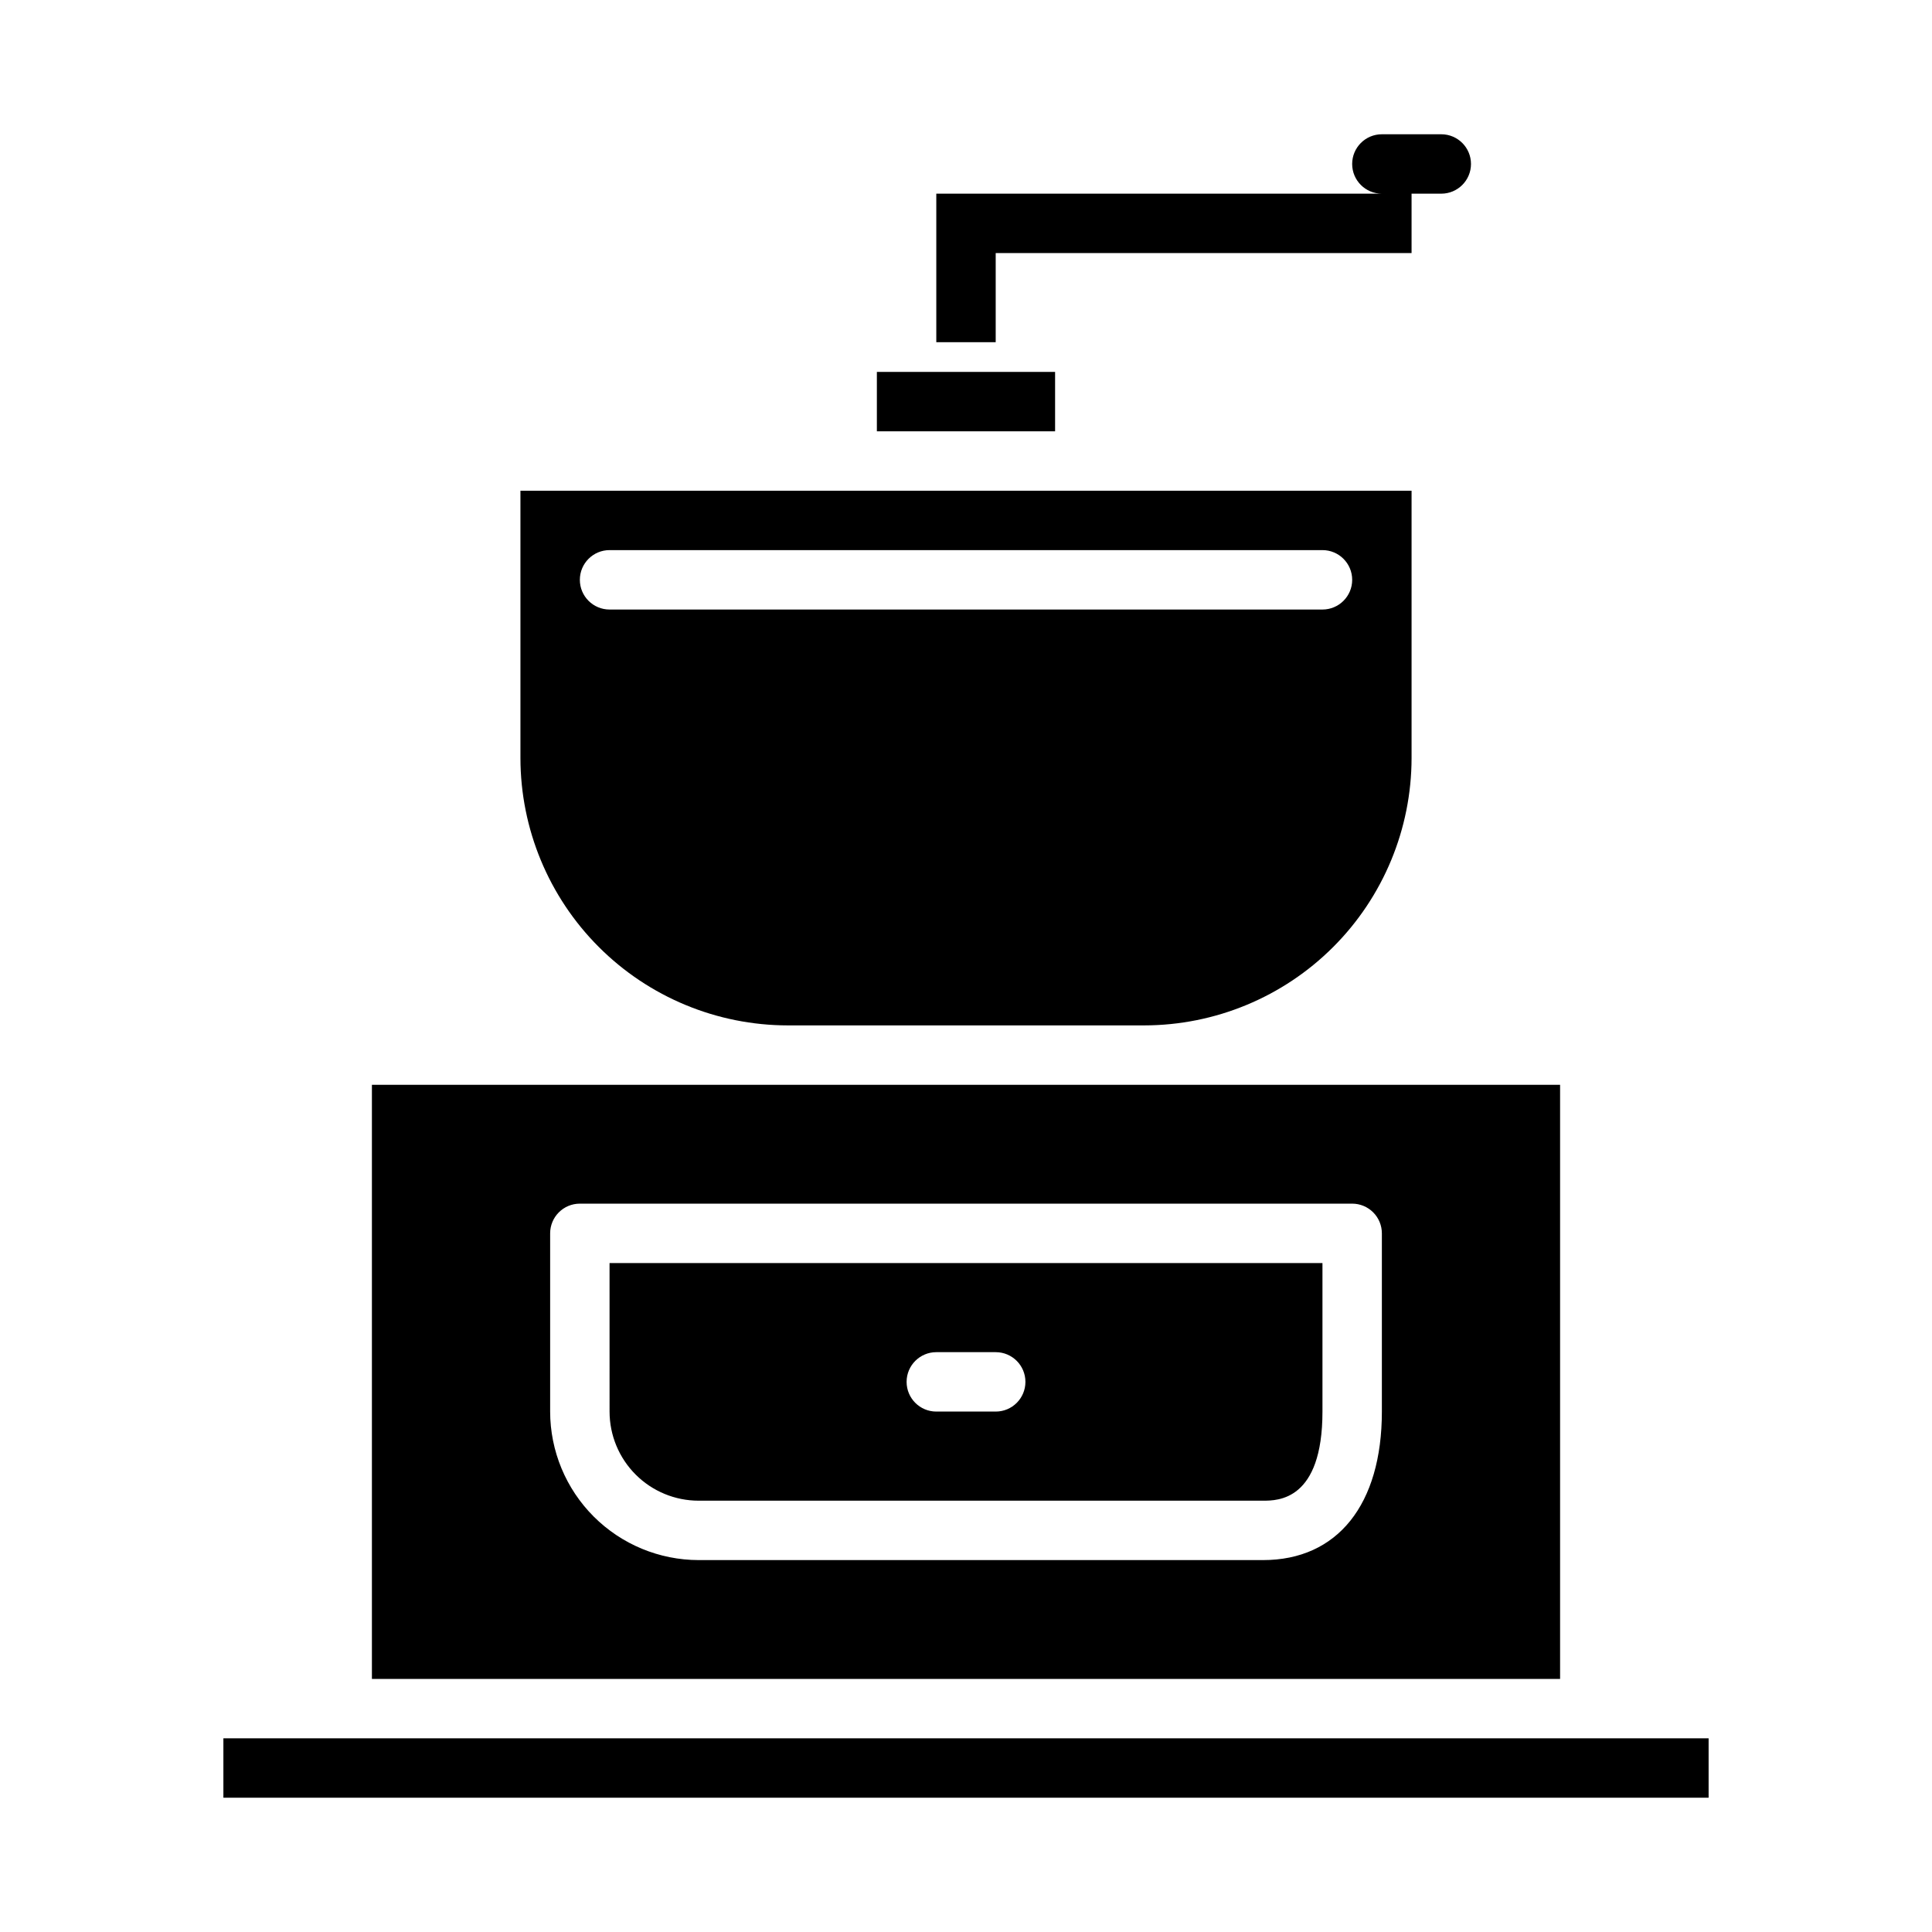
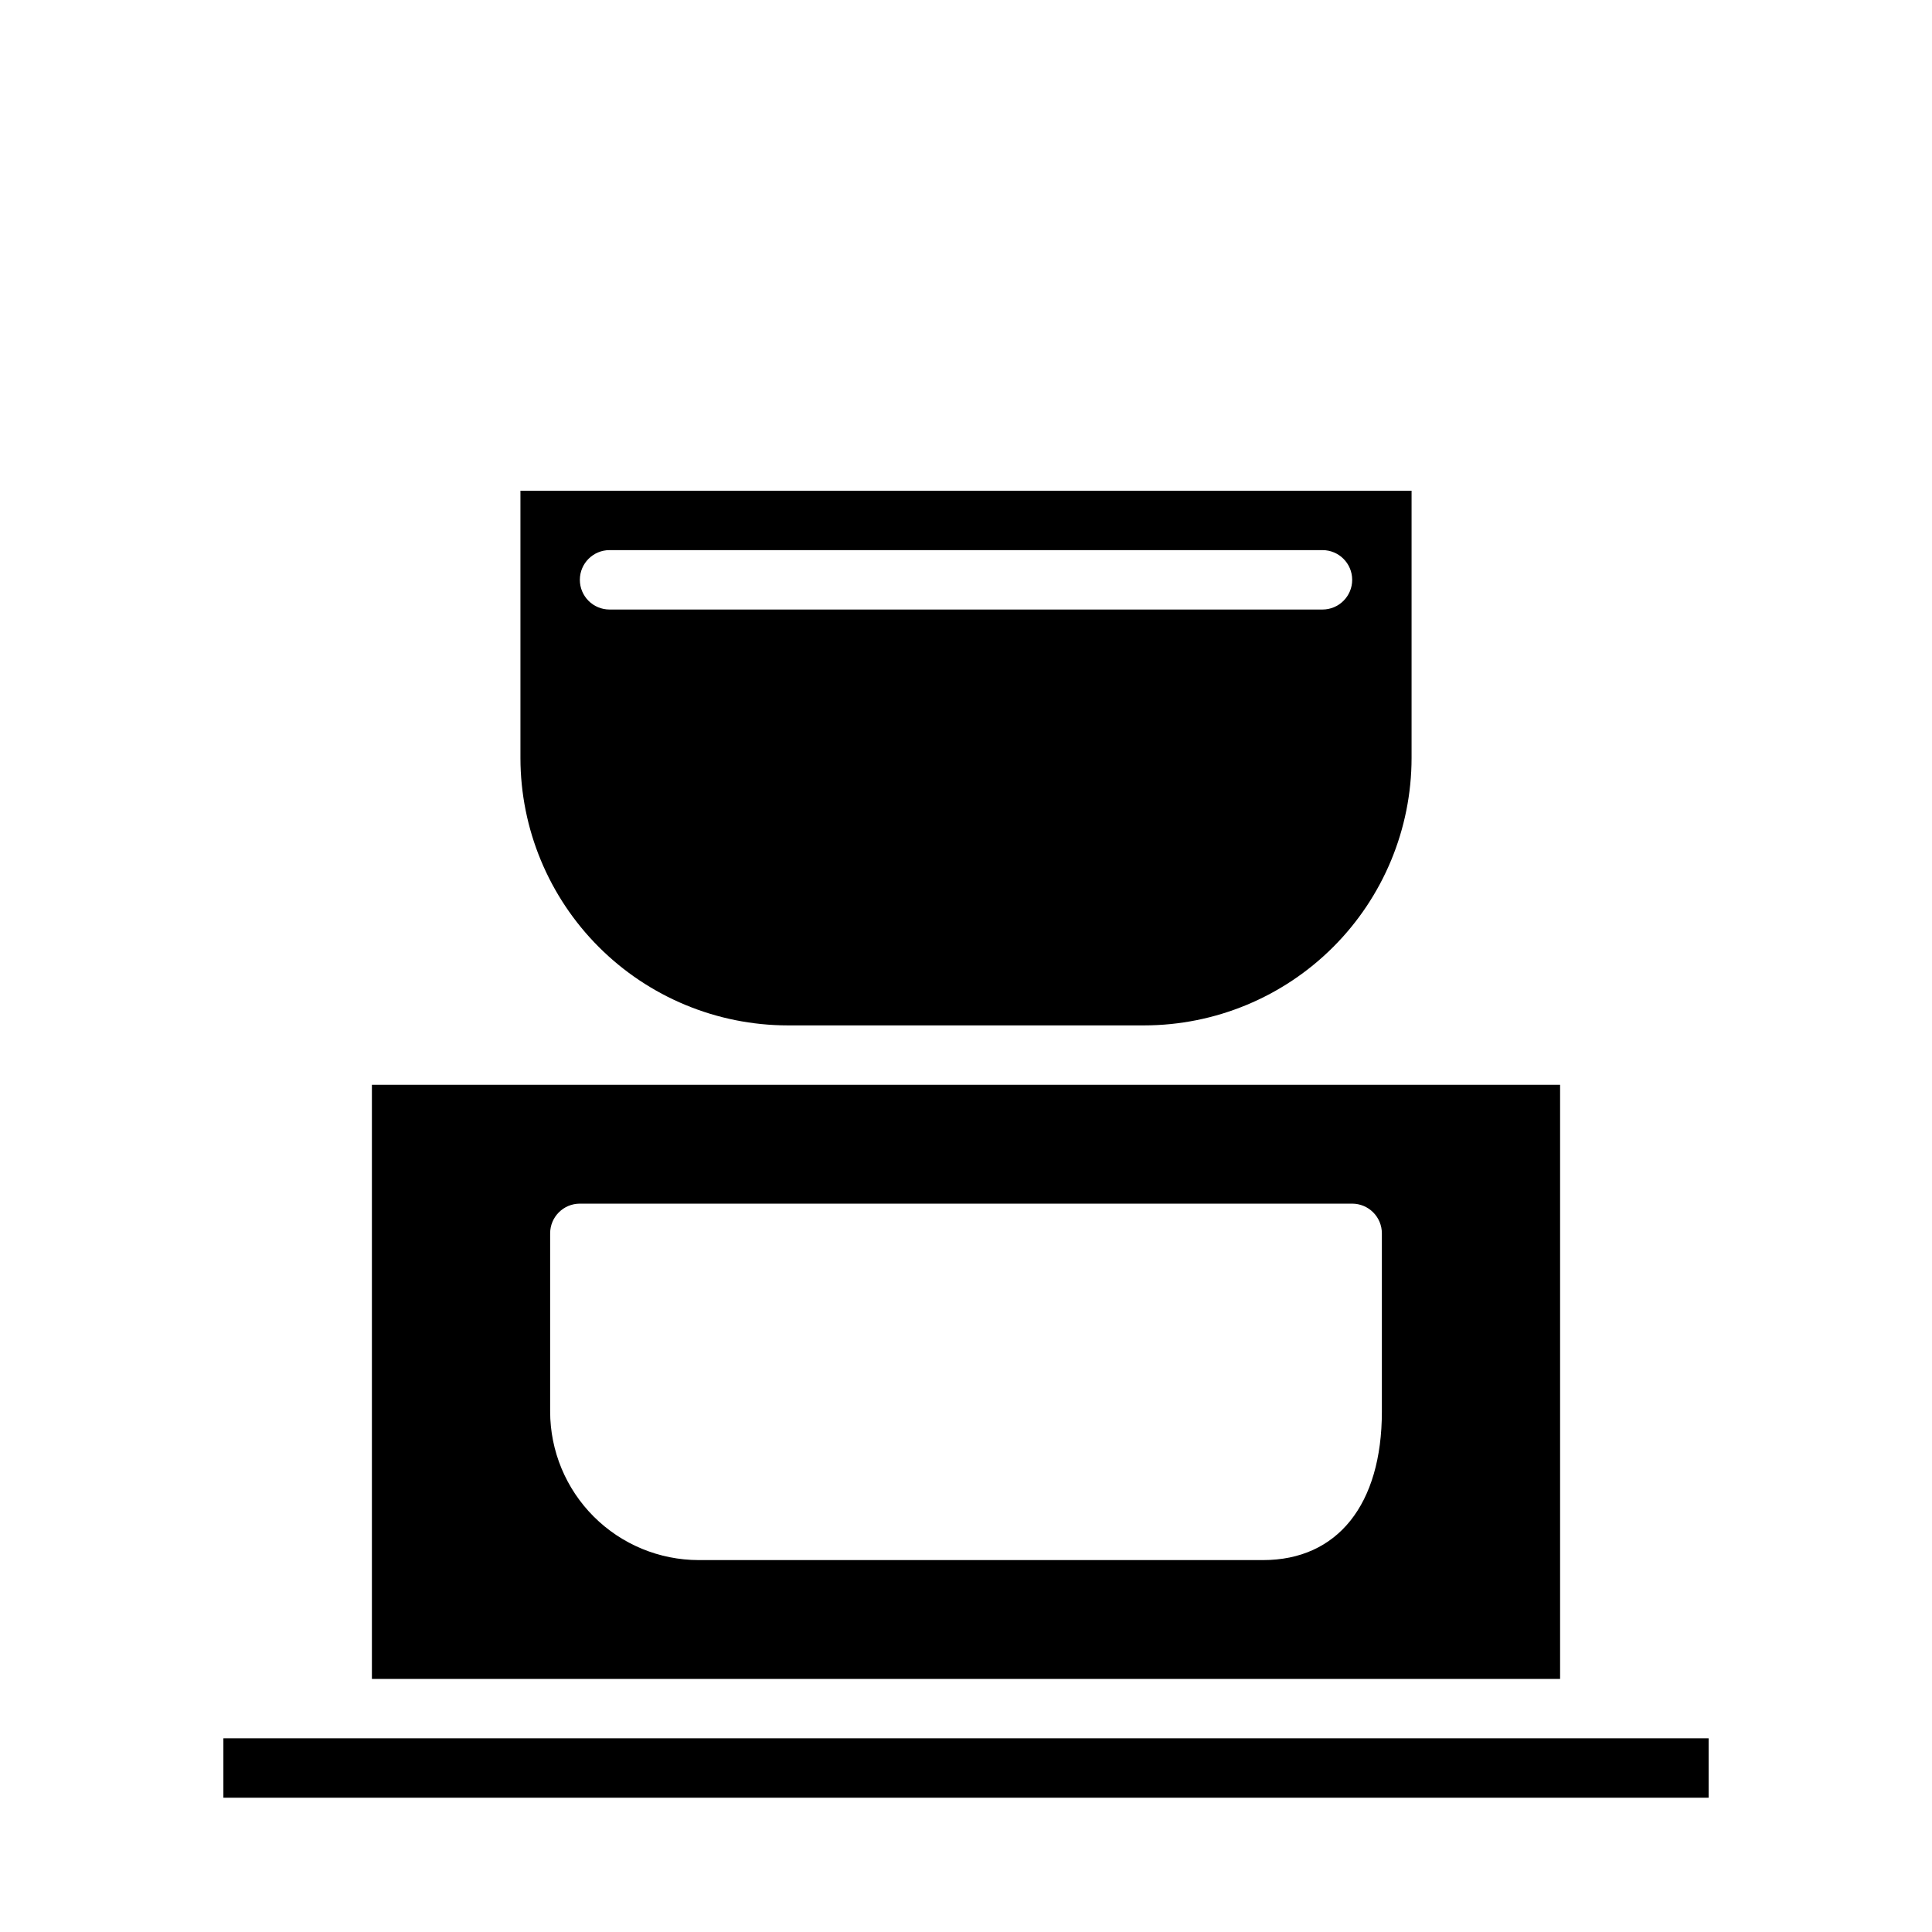
<svg xmlns="http://www.w3.org/2000/svg" fill="#000000" width="800px" height="800px" version="1.1" viewBox="144 144 512 512">
  <g>
    <path d="m352.77 415.74h94.465c18.785-0.02 36.793-7.492 50.074-20.773s20.754-31.289 20.773-50.074v-70.848h-236.16v70.848c0.02 18.785 7.492 36.793 20.773 50.074s31.293 20.754 50.074 20.773zm-55.102-118.08c0-4.348 3.523-7.875 7.871-7.875h188.93c4.348 0 7.875 3.527 7.875 7.875 0 4.348-3.527 7.871-7.875 7.871h-188.93c-4.348 0-7.871-3.523-7.871-7.871z" />
-     <path d="m376.38 242.56h47.23v15.742h-47.23z" />
-     <path d="m305.54 518.08c0 6.266 2.488 12.27 6.918 16.699 4.426 4.43 10.434 6.918 16.695 6.918h149.57c3.898 0 15.742 0 15.742-23.617v-39.359h-188.93zm86.594-15.742h15.742c4.348 0 7.871 3.523 7.871 7.871 0 4.348-3.523 7.871-7.871 7.871h-15.746c-4.348 0-7.871-3.523-7.871-7.871 0-4.348 3.523-7.871 7.871-7.871z" />
    <path d="m203.2 604.67h393.6v15.742h-393.6z" />
    <path d="m557.44 431.49h-314.88v157.44h314.88zm-47.23 86.59c0 24.648-11.77 39.359-31.488 39.359h-149.57c-10.434-0.012-20.438-4.16-27.816-11.539-7.379-7.379-11.531-17.383-11.543-27.82v-47.23c0-4.348 3.527-7.871 7.875-7.871h204.67c2.086 0 4.09 0.828 5.566 2.305 1.477 1.477 2.305 3.477 2.305 5.566z" />
-     <path d="m407.87 211.07h110.21v-15.746h7.871c4.348 0 7.875-3.523 7.875-7.871s-3.527-7.871-7.875-7.871h-15.742c-4.348 0-7.871 3.523-7.871 7.871s3.523 7.871 7.871 7.871h-118.08v39.359h15.742z" />
  </g>
</svg>